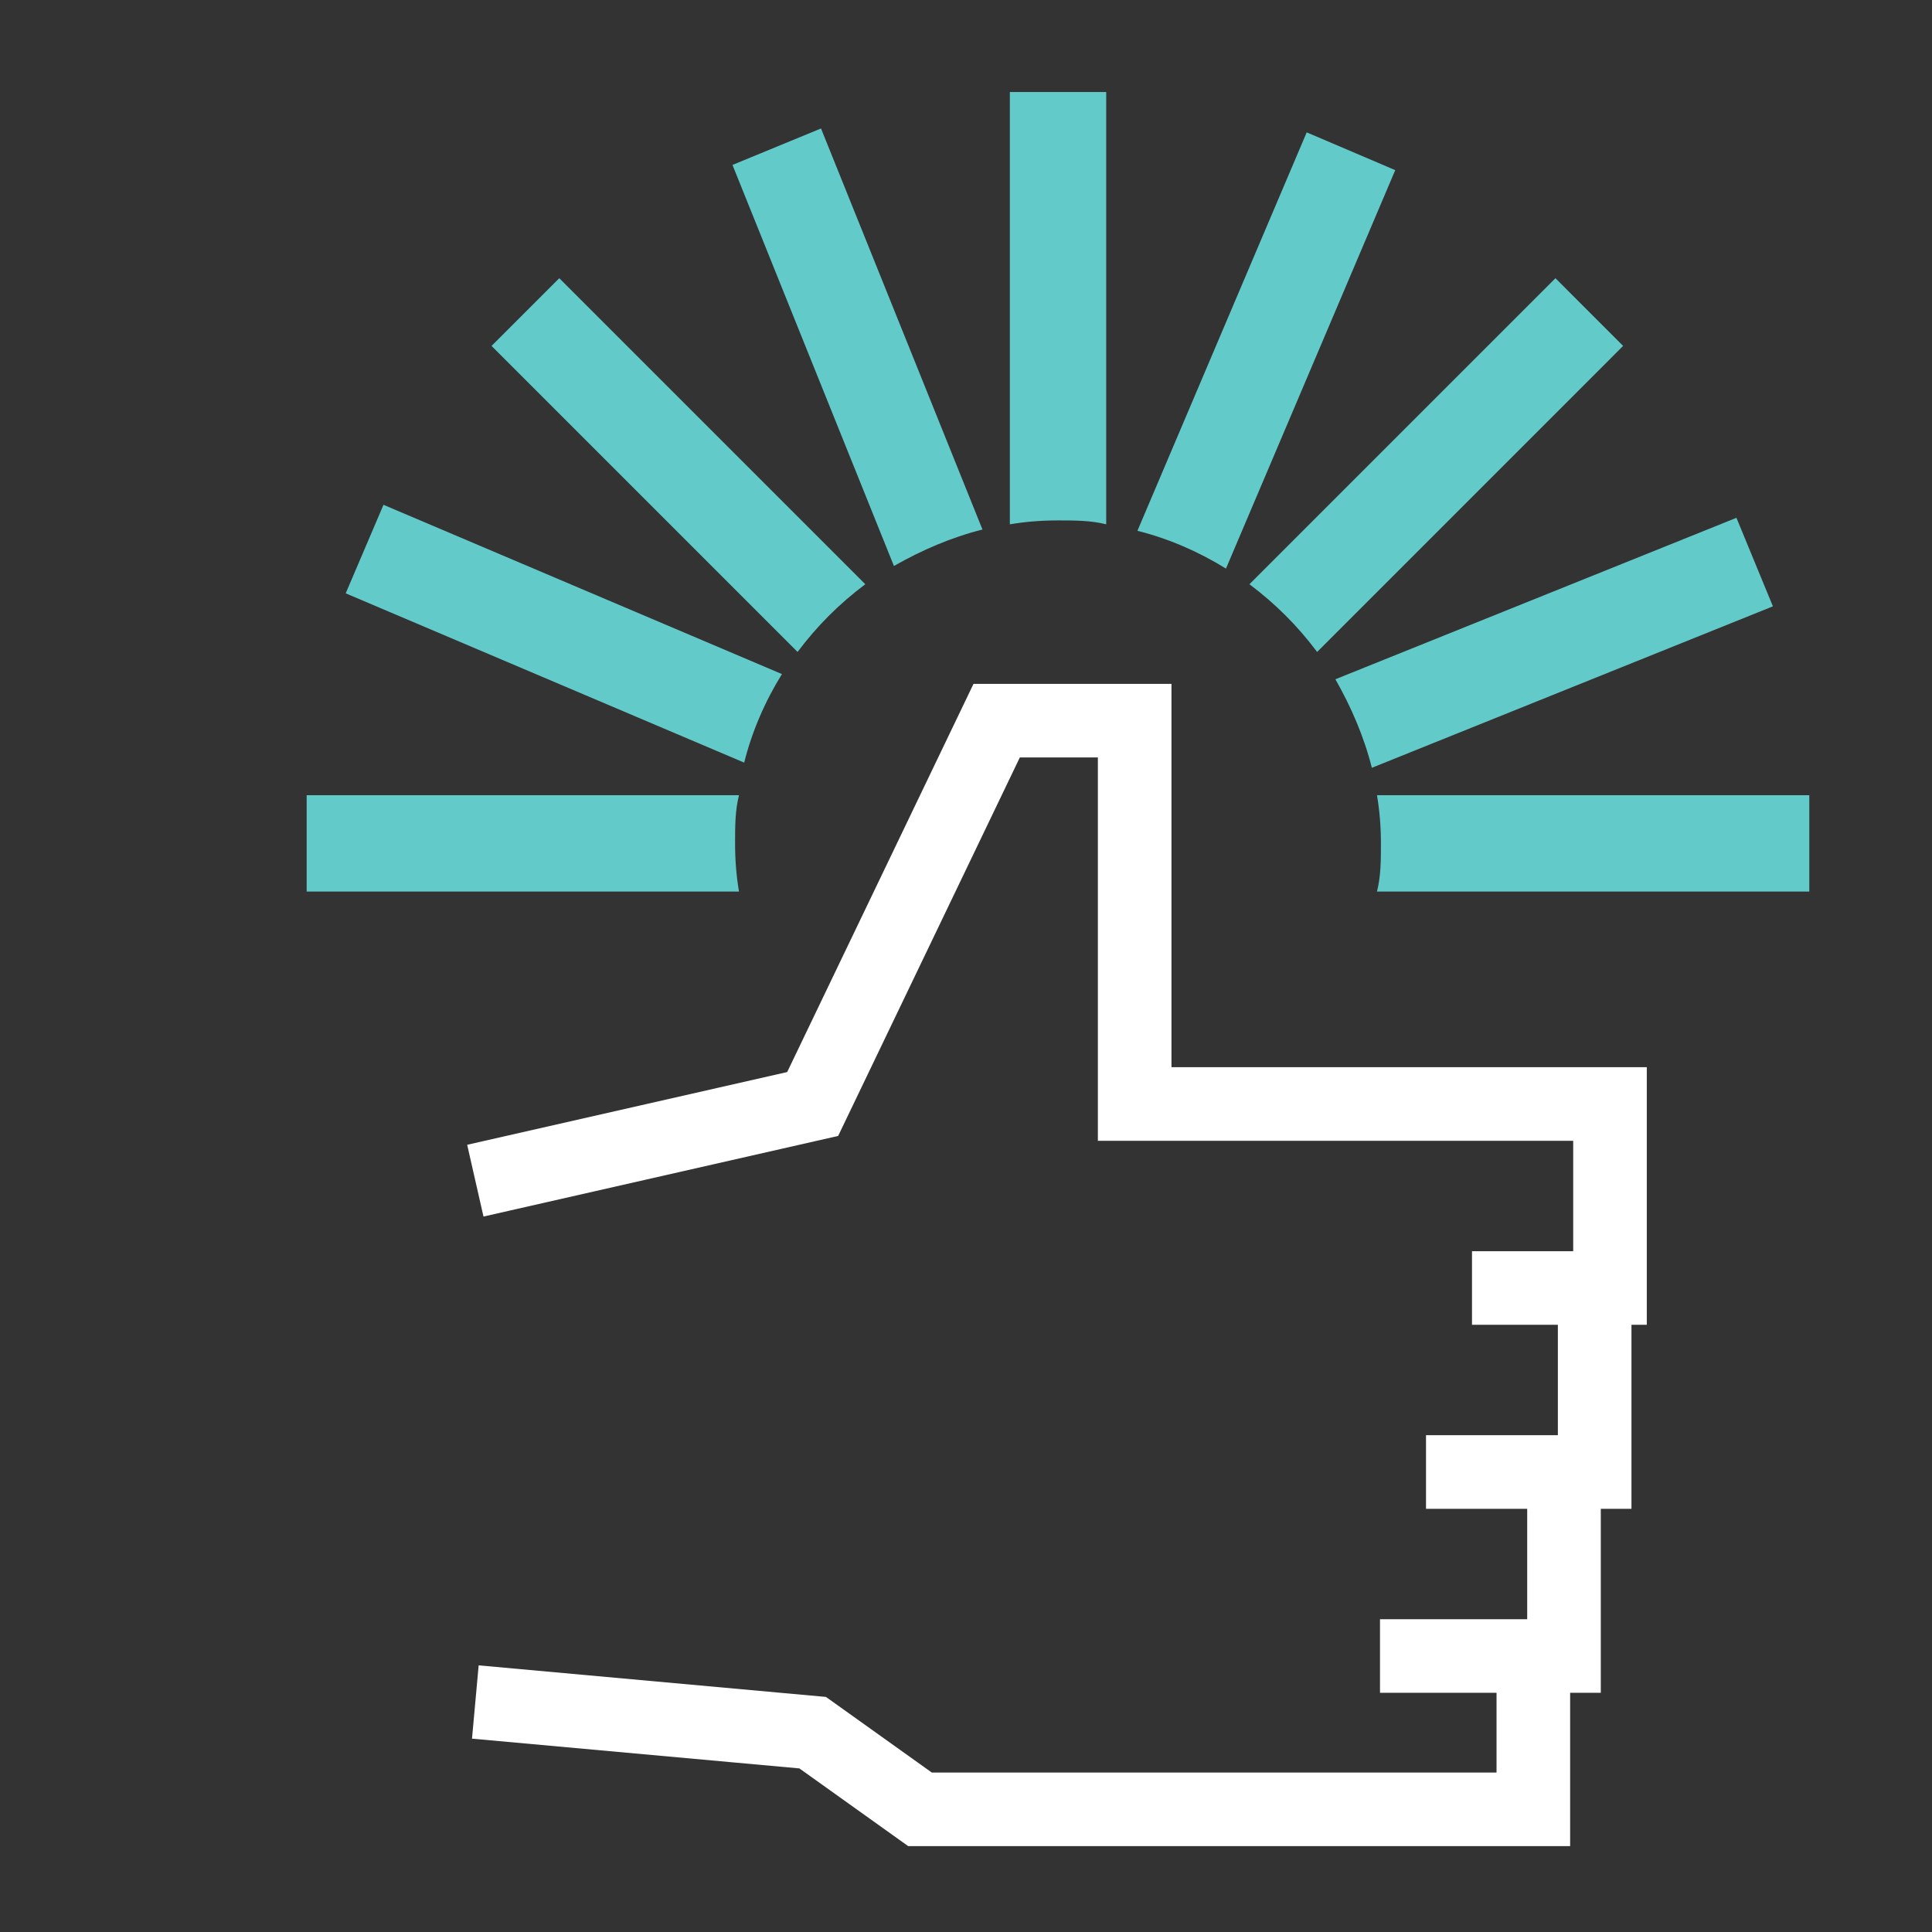
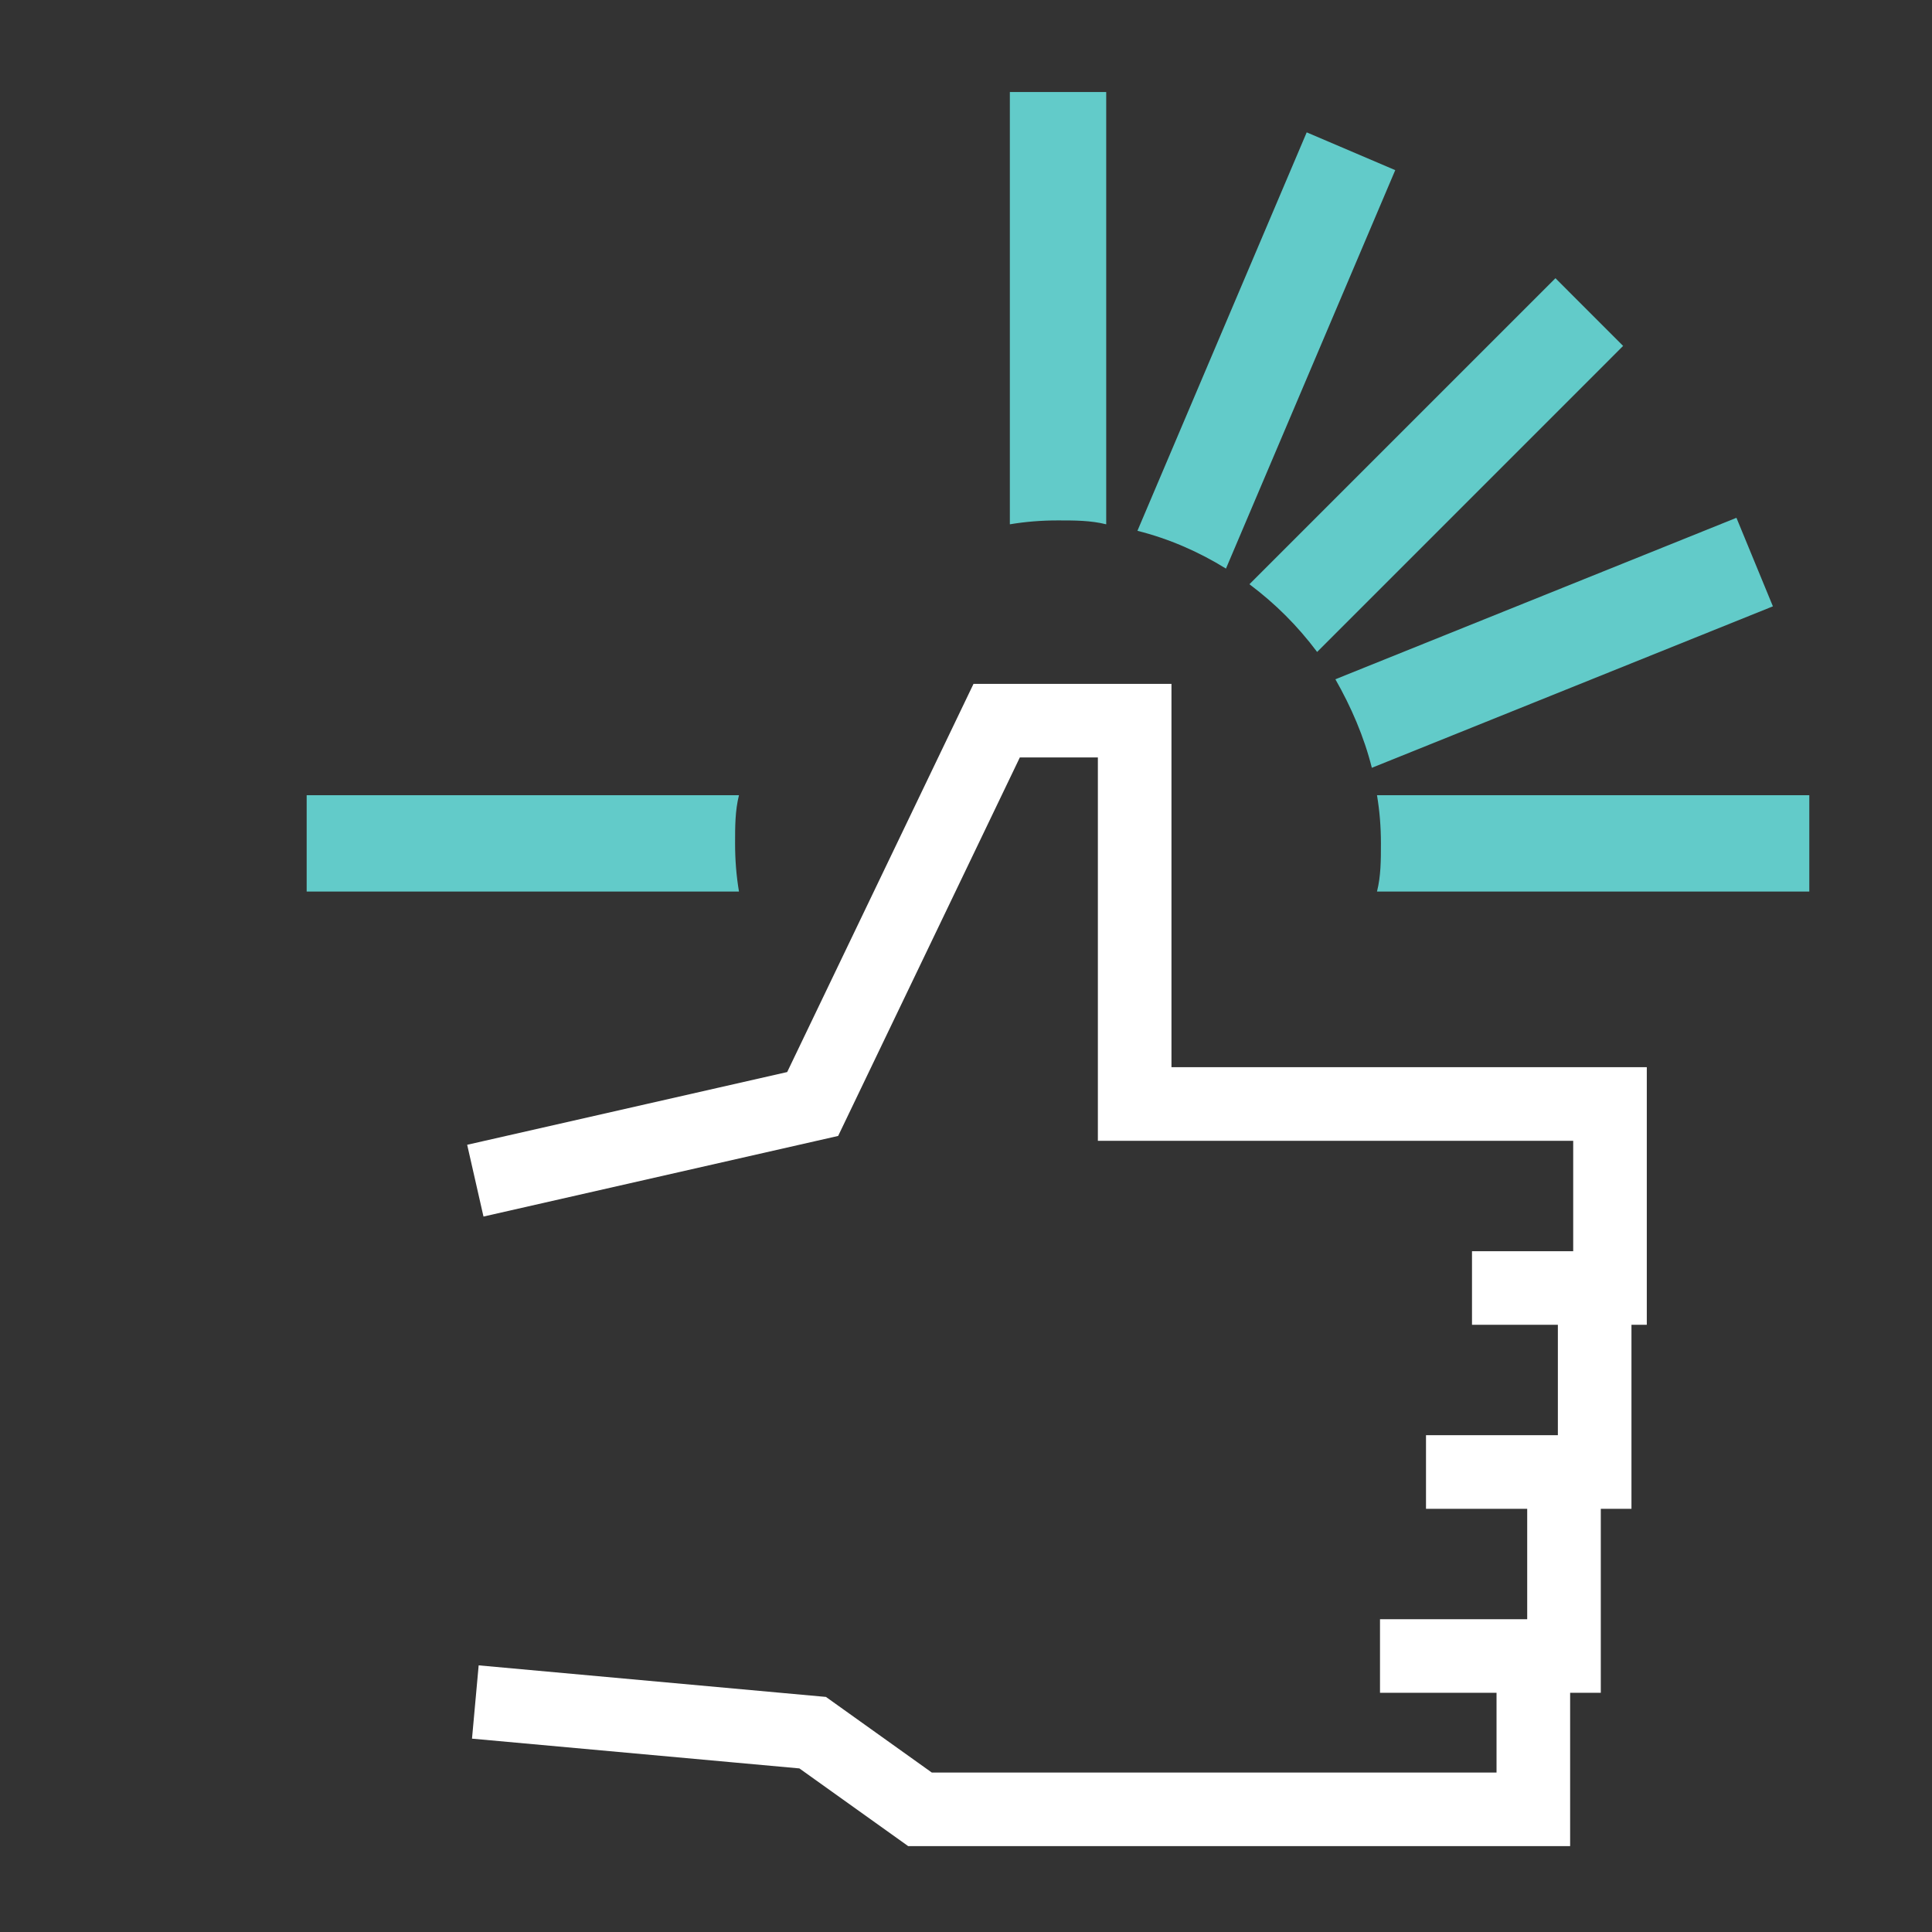
<svg xmlns="http://www.w3.org/2000/svg" width="63" height="63" viewBox="0 0 63 63" fill="none">
  <rect x="0" y="0" width="63" height="63" fill="#333333" stroke="none" />
  <path d="M23.97 27.501C23.97 26.949 23.97 26.439 24.097 25.93H10V29.072H24.097C24.012 28.562 23.97 28.053 23.97 27.501Z" fill="#62CBC9" />
-   <path d="M28.216 19.051L18.237 9.072L16.029 11.28L26.008 21.259C26.645 20.409 27.366 19.688 28.216 19.051Z" fill="#62CBC9" />
-   <path d="M25.498 21.981L12.505 16.461L11.273 19.348L24.267 24.868C24.521 23.849 24.946 22.872 25.498 21.981Z" fill="#62CBC9" />
-   <path d="M32.037 17.267L26.772 4.189L23.885 5.378L29.15 18.456C30.042 17.947 31.018 17.522 32.037 17.267Z" fill="#62CBC9" />
  <path d="M42.95 21.259L52.928 11.28L50.721 9.072L40.742 19.051C41.591 19.688 42.313 20.409 42.95 21.259Z" fill="#62CBC9" />
  <path d="M44.734 25.037L57.812 19.772L56.623 16.885L43.545 22.15C44.054 23.042 44.479 24.018 44.734 25.037Z" fill="#62CBC9" />
  <path d="M34.501 16.97C35.053 16.97 35.562 16.97 36.072 17.097V3H32.93V17.097C33.439 17.012 33.949 16.97 34.501 16.97Z" fill="#62CBC9" />
  <path d="M39.977 18.541L45.497 5.548L42.61 4.316L37.09 17.309C38.109 17.564 39.086 17.989 39.977 18.541Z" fill="#62CBC9" />
  <path d="M44.902 25.93C44.987 26.439 45.03 26.949 45.03 27.501C45.03 28.053 45.03 28.562 44.902 29.072H58.999V25.93H44.902Z" fill="#62CBC9" />
  <path d="M15.5 38.5L26.5 36L32.5 23.5H37V36H52.5V42H52M48 42H52M52 42V48H51M46.5 48H51M51 48V54H50M45 54H50M50 54V59H30L26.5 56.5L15.5 55.5" stroke="white" stroke-width="2.4" />
</svg>